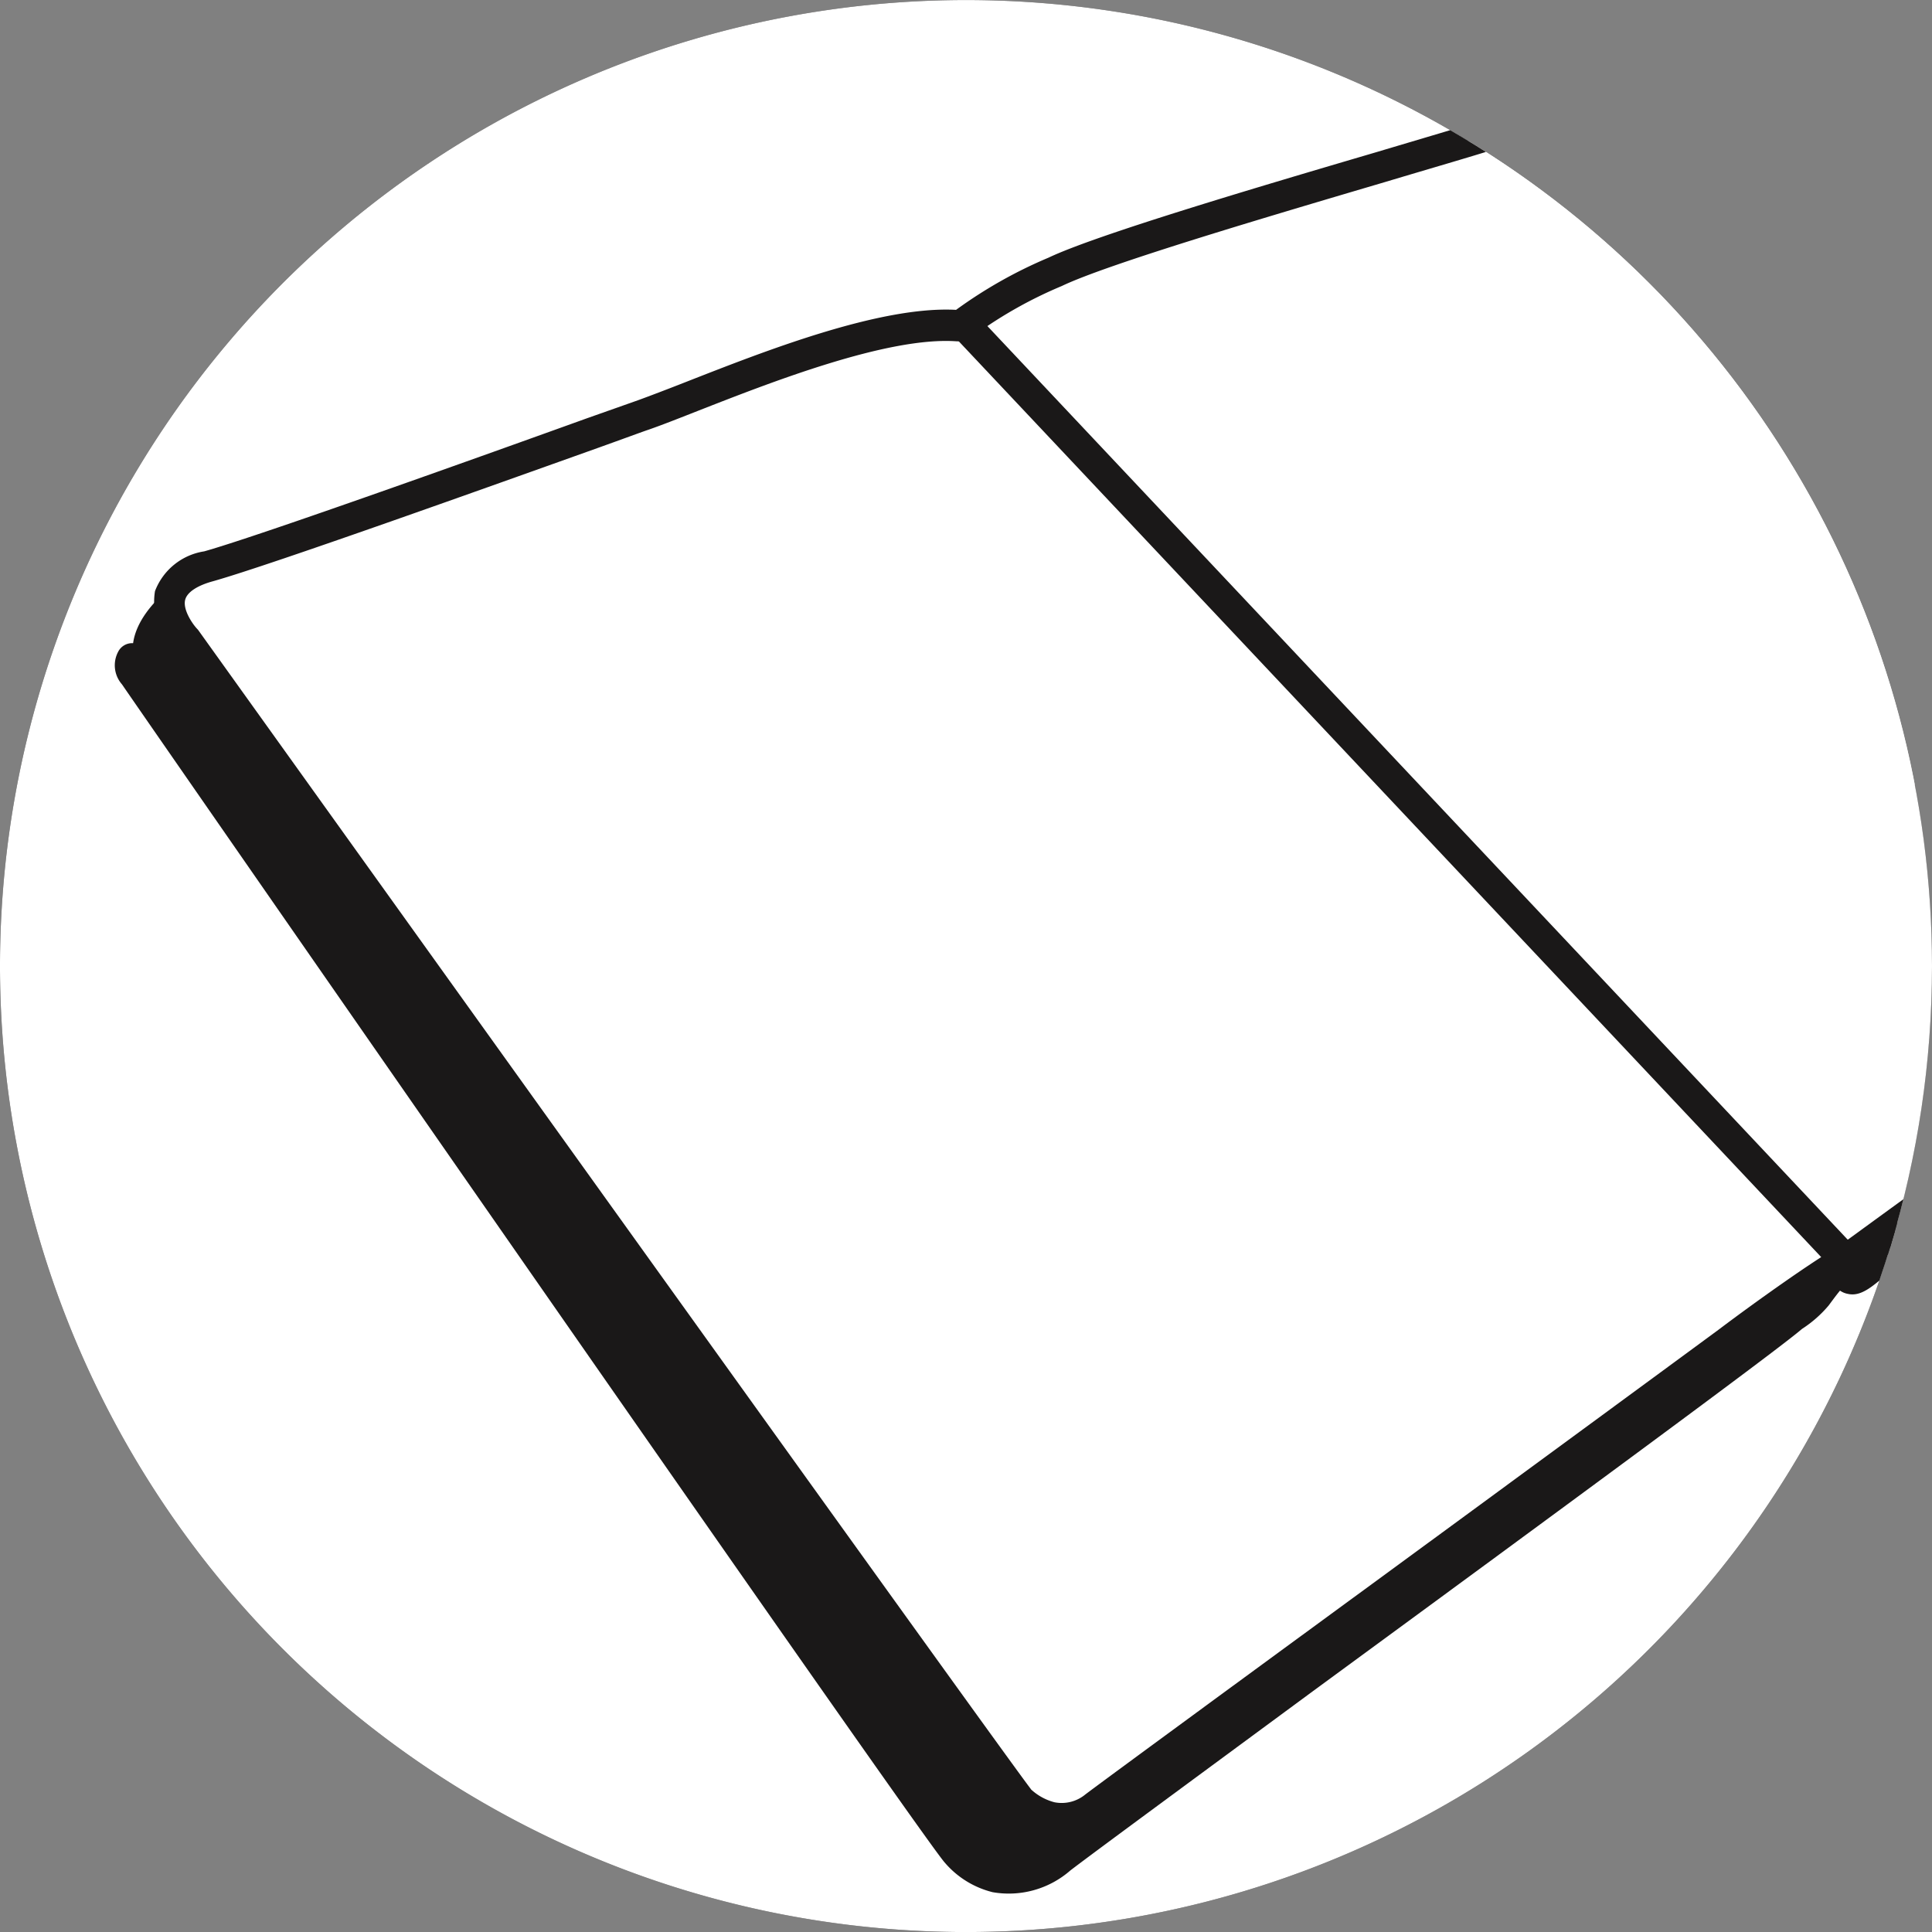
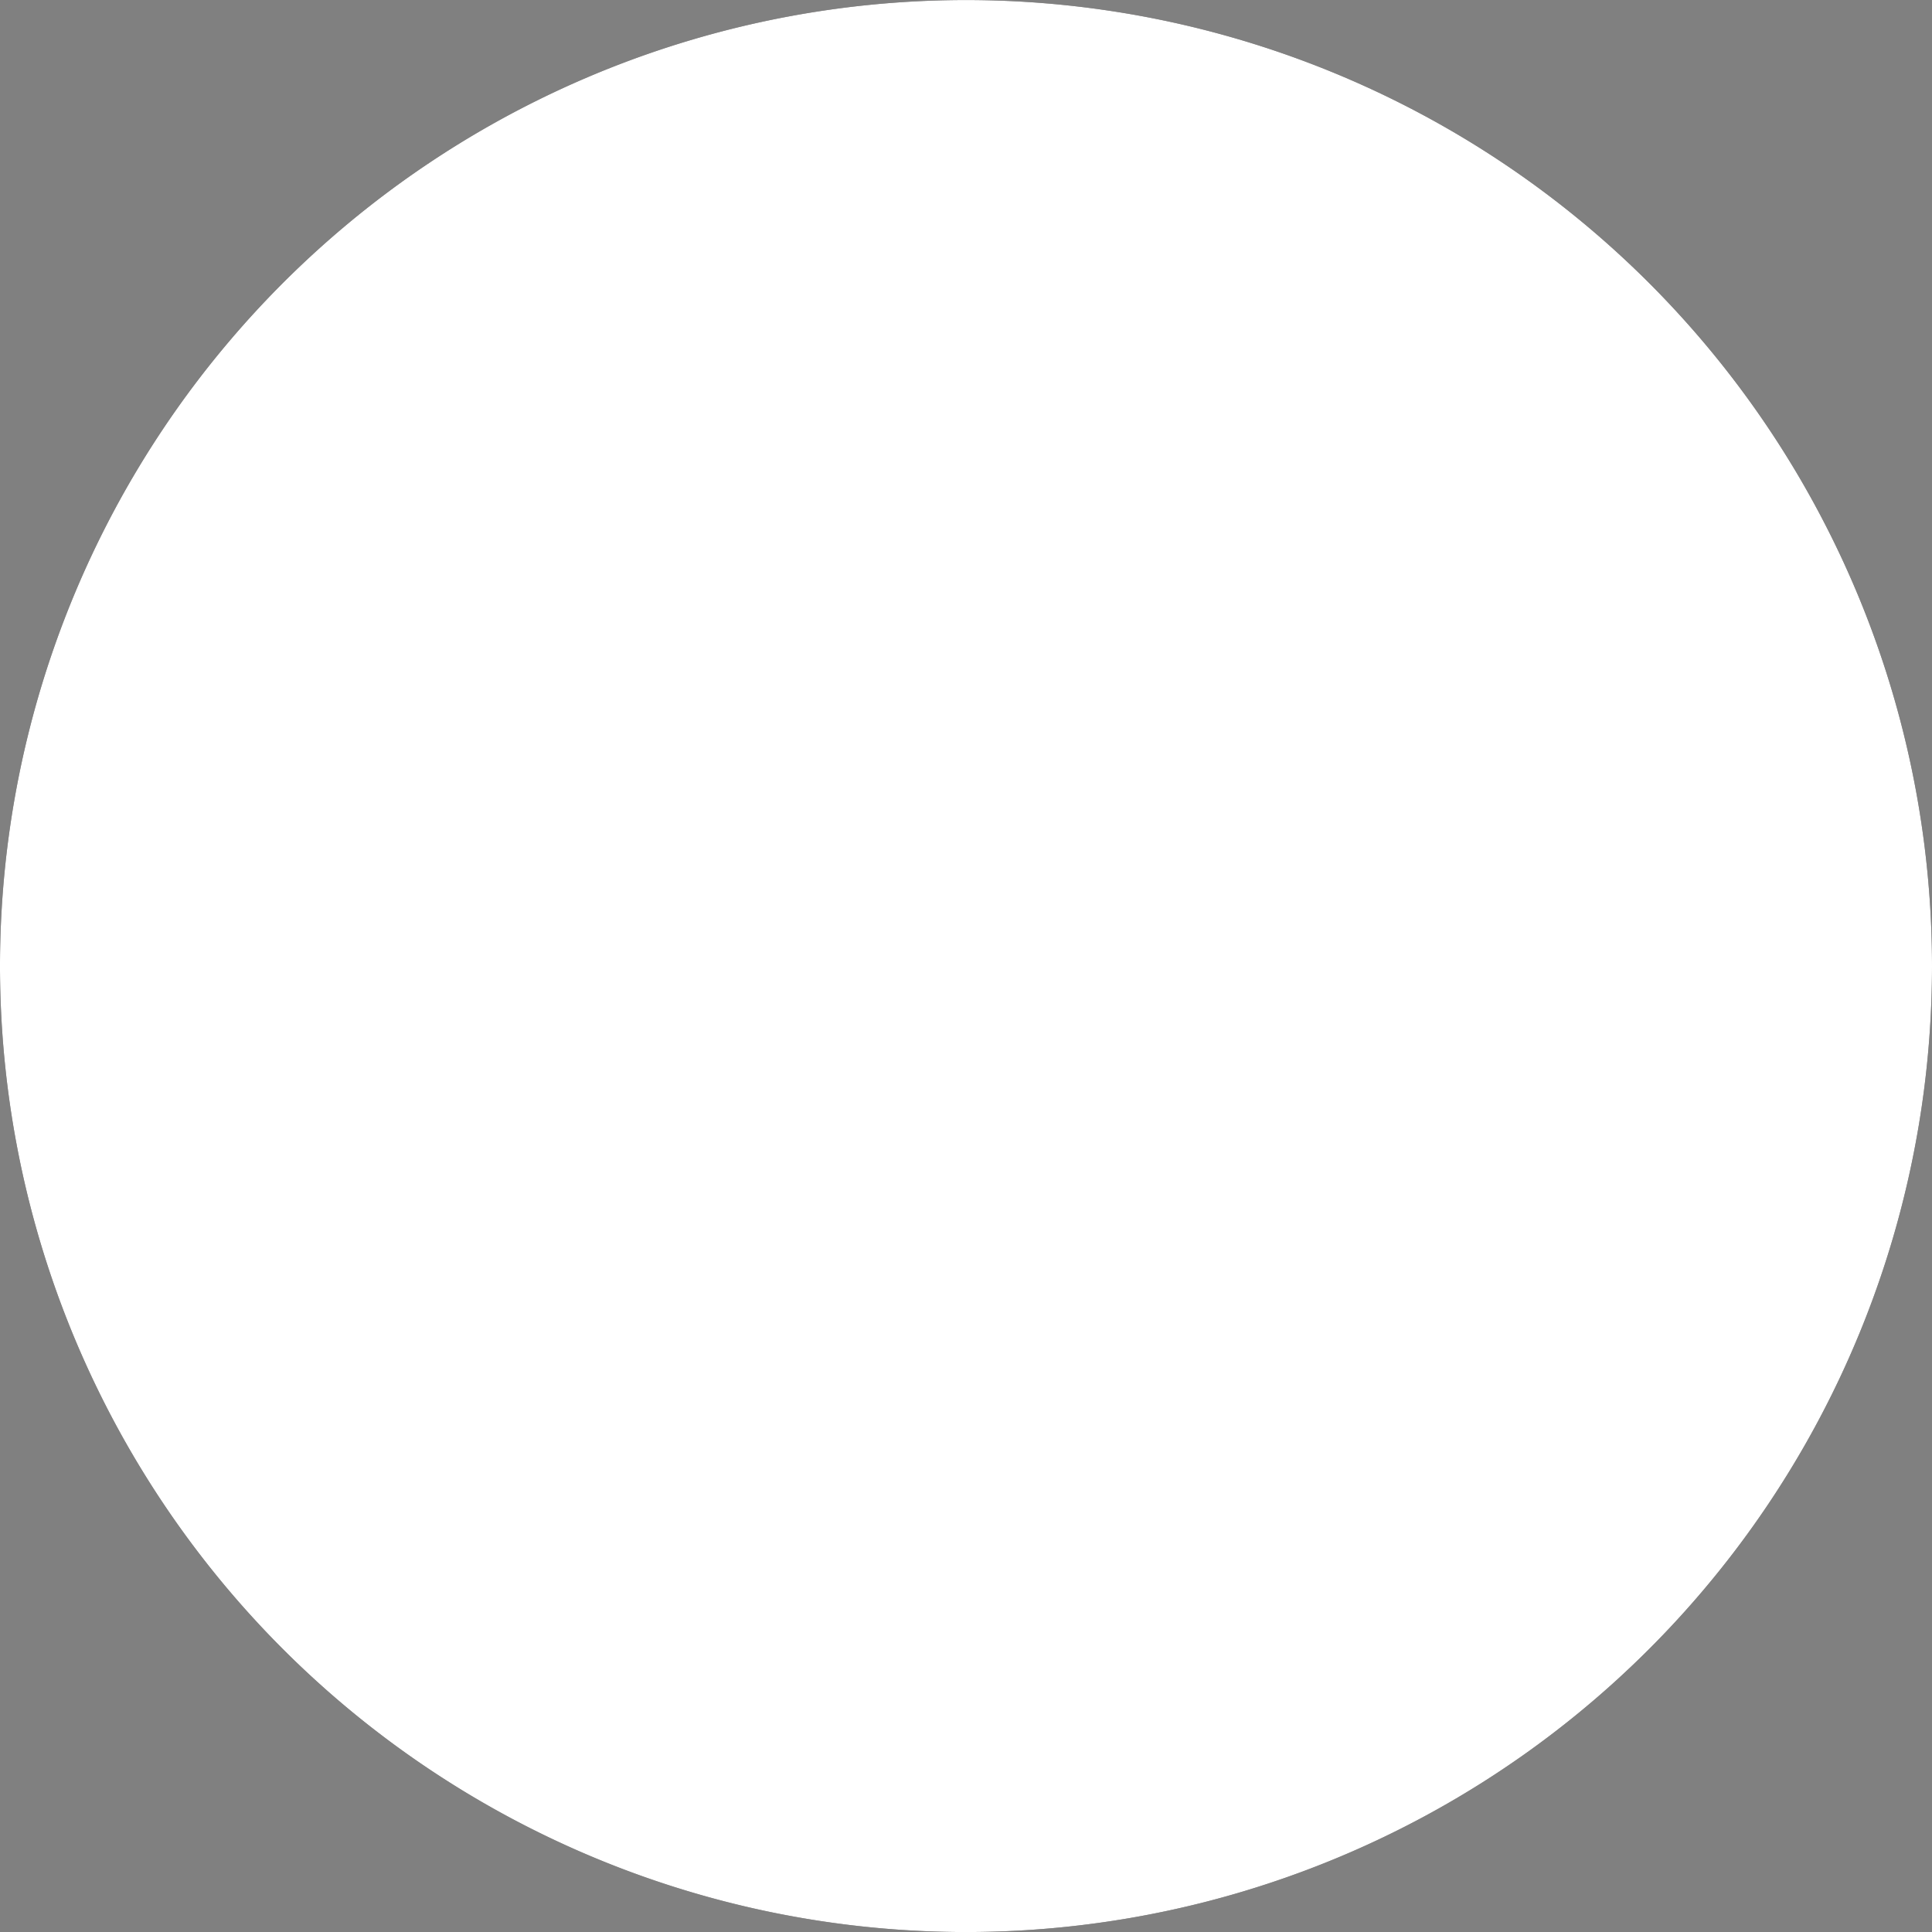
<svg xmlns="http://www.w3.org/2000/svg" width="45" height="45" viewBox="0 0 45 45">
  <rect x="0" y="0" width="45" height="45" fill="#808080" stroke="none" />
  <defs>
    <clipPath id="clip-path">
-       <path id="Path_407" data-name="Path 407" d="M479.619,293.546a22.5,22.5,0,1,1-22.5-22.5A22.5,22.5,0,0,1,479.619,293.546Z" transform="translate(-434.619 -271.045)" fill="#fff" />
-     </clipPath>
+       </clipPath>
  </defs>
  <g id="Group_427" data-name="Group 427" transform="translate(-434.619 -271.045)">
    <path id="Path_400" data-name="Path 400" d="M479.619,293.546a22.5,22.5,0,1,1-22.5-22.5A22.5,22.5,0,0,1,479.619,293.546Z" transform="translate(0)" fill="#1a1818" />
    <g id="Group_426" data-name="Group 426" transform="translate(434.619 271.045)">
      <path id="Path_401" data-name="Path 401" d="M479.619,293.546a22.5,22.5,0,1,1-22.5-22.5A22.5,22.5,0,0,1,479.619,293.546Z" transform="translate(-434.619 -271.045)" fill="#fff" />
      <g id="Group_425" data-name="Group 425" clip-path="url(#clip-path)">
        <g id="Group_424" data-name="Group 424" transform="translate(2.675 2.557)">
          <path id="Path_402" data-name="Path 402" d="M457.284,312.565a2.142,2.142,0,0,1-1.117-.69c-.5-.536-18.415-26.348-19.164-27.443a.673.673,0,0,1-.088-.761.365.365,0,0,1,.66.311c.007.007.01.017.022.027.754,1.194,18.615,26.781,19.112,27.381a1.274,1.274,0,0,0,1.939.087c.468-.356,2.874-2.123,5.661-4.17,4.385-3.226,11.009-8.094,11.346-8.413a.308.308,0,0,1,.057-.047,1.885,1.885,0,0,0,.455-.386,4.415,4.415,0,0,1,.511-.62.513.513,0,0,1,.462-.136.72.72,0,0,1,.242.127c.106-.082.24-.2.3-.247a.077.077,0,0,1,.03-.025c4.64-3.194,11.657-8.036,11.987-8.32a.365.365,0,0,1,.511.031.36.36,0,0,1-.012.506c-.311.3-10.058,6.995-12.06,8.366-.387.344-.643.549-.931.487a.472.472,0,0,1-.188-.077c-.1.121-.212.277-.264.346a2.775,2.775,0,0,1-.621.546c-.526.459-5.27,3.951-11.4,8.444-2.782,2.051-5.181,3.815-5.643,4.171A2.18,2.18,0,0,1,457.284,312.565Z" transform="translate(-436.837 -271.049)" fill="#1a1818" />
          <path id="Path_403" data-name="Path 403" d="M438.117,282.366s-1.436,1.013-.749,2.1,18.669,27.035,19,27.389A1.623,1.623,0,0,0,458.8,312c1.267-.972,16.576-12.151,17.038-12.613a2.645,2.645,0,0,0,.553-.469,4.439,4.439,0,0,1,.457-.569c.116-.1.2-.076.282.094s.3.012.716-.353c0,0,11.642-8.068,11.951-8.367s.7-.969.361-1.417" transform="translate(-436.767 -271.275)" fill="#1a1818" />
          <g id="Group_423" data-name="Group 423" transform="translate(0.898)">
            <path id="Path_404" data-name="Path 404" d="M456.441,278.049a10.962,10.962,0,0,1,2.08-1.179c1.535-.723,8.221-2.591,10.091-3.184s2.256.219,2.431.339S488.926,289,489.658,289.7a.794.794,0,0,1-.042,1.279c-2.609,1.564-12.653,8.906-12.653,8.906-.558.319-1.9,1.268-2.774,1.928s-13.868,10.167-14.741,10.817a1.32,1.32,0,0,1-1.748-.143c-.134-.113-19.435-27.045-19.435-27.045a.953.953,0,0,1,.539-1.7c1.682-.474,9.536-3.32,10.124-3.525,1.359-.459,5.181-2.234,7.338-2.083C456.265,278.125,456.327,278.143,456.441,278.049Z" transform="translate(-437.52 -273.104)" fill="#fff" />
-             <path id="Path_405" data-name="Path 405" d="M458.406,313.3a2.028,2.028,0,0,1-.85-.452c-.075-.057-.2-.158-19.515-27.12a1.586,1.586,0,0,1-.422-1.35,1.465,1.465,0,0,1,1.147-.927c1.319-.372,6.646-2.282,8.916-3.1l1.189-.42c.274-.1.669-.25,1.124-.429,1.8-.705,4.5-1.772,6.283-1.676a10.709,10.709,0,0,1,2.152-1.215c1.126-.536,4.9-1.653,7.654-2.463,1.048-.313,1.959-.579,2.479-.746a3.565,3.565,0,0,1,1.806-.18,1.726,1.726,0,0,1,.914.533.191.191,0,0,0,.045.045c.306.217,18.1,15.181,18.642,15.694a1.193,1.193,0,0,1,.434.932,1.3,1.3,0,0,1-.5.9l-.034.027c-2.565,1.532-12.525,8.81-12.622,8.884l-.041.025c-.524.3-1.834,1.225-2.736,1.9-.455.342-4.183,3.073-7.788,5.717-3.36,2.465-6.535,4.787-6.952,5.1A1.6,1.6,0,0,1,458.406,313.3Zm-.383-1.013h0a1.275,1.275,0,0,0,.546.3.864.864,0,0,0,.721-.183c.42-.318,3.6-2.649,6.958-5.107,3.606-2.643,7.331-5.378,7.783-5.712.9-.679,2.216-1.611,2.8-1.943.6-.438,10.041-7.336,12.643-8.9a.628.628,0,0,0,.2-.356.514.514,0,0,0-.2-.363c-.845-.793-18.481-15.564-18.585-15.64a1.3,1.3,0,0,1-.139-.127.957.957,0,0,0-.539-.323,2.923,2.923,0,0,0-1.428.163c-.526.168-1.436.43-2.5.749-2.727.805-6.467,1.91-7.543,2.426a10.052,10.052,0,0,0-2,1.119.61.61,0,0,1-.447.169c-1.616-.117-4.376.973-6.029,1.62-.464.183-.867.341-1.154.44-.121.04-.553.2-1.178.424-2.475.883-7.623,2.728-8.968,3.106-.364.1-.593.254-.64.424-.064.223.158.555.269.675l.028.03C445.113,294.342,457.417,311.5,458.023,312.284Z" transform="translate(-437.582 -273.166)" fill="#1a1818" />
          </g>
-           <path id="Path_406" data-name="Path 406" d="M473.357,299.193l-20.234-21.486.53-.5,20.236,21.489Z" transform="translate(-433.487 -272.336)" fill="#1a1818" />
        </g>
      </g>
    </g>
  </g>
</svg>